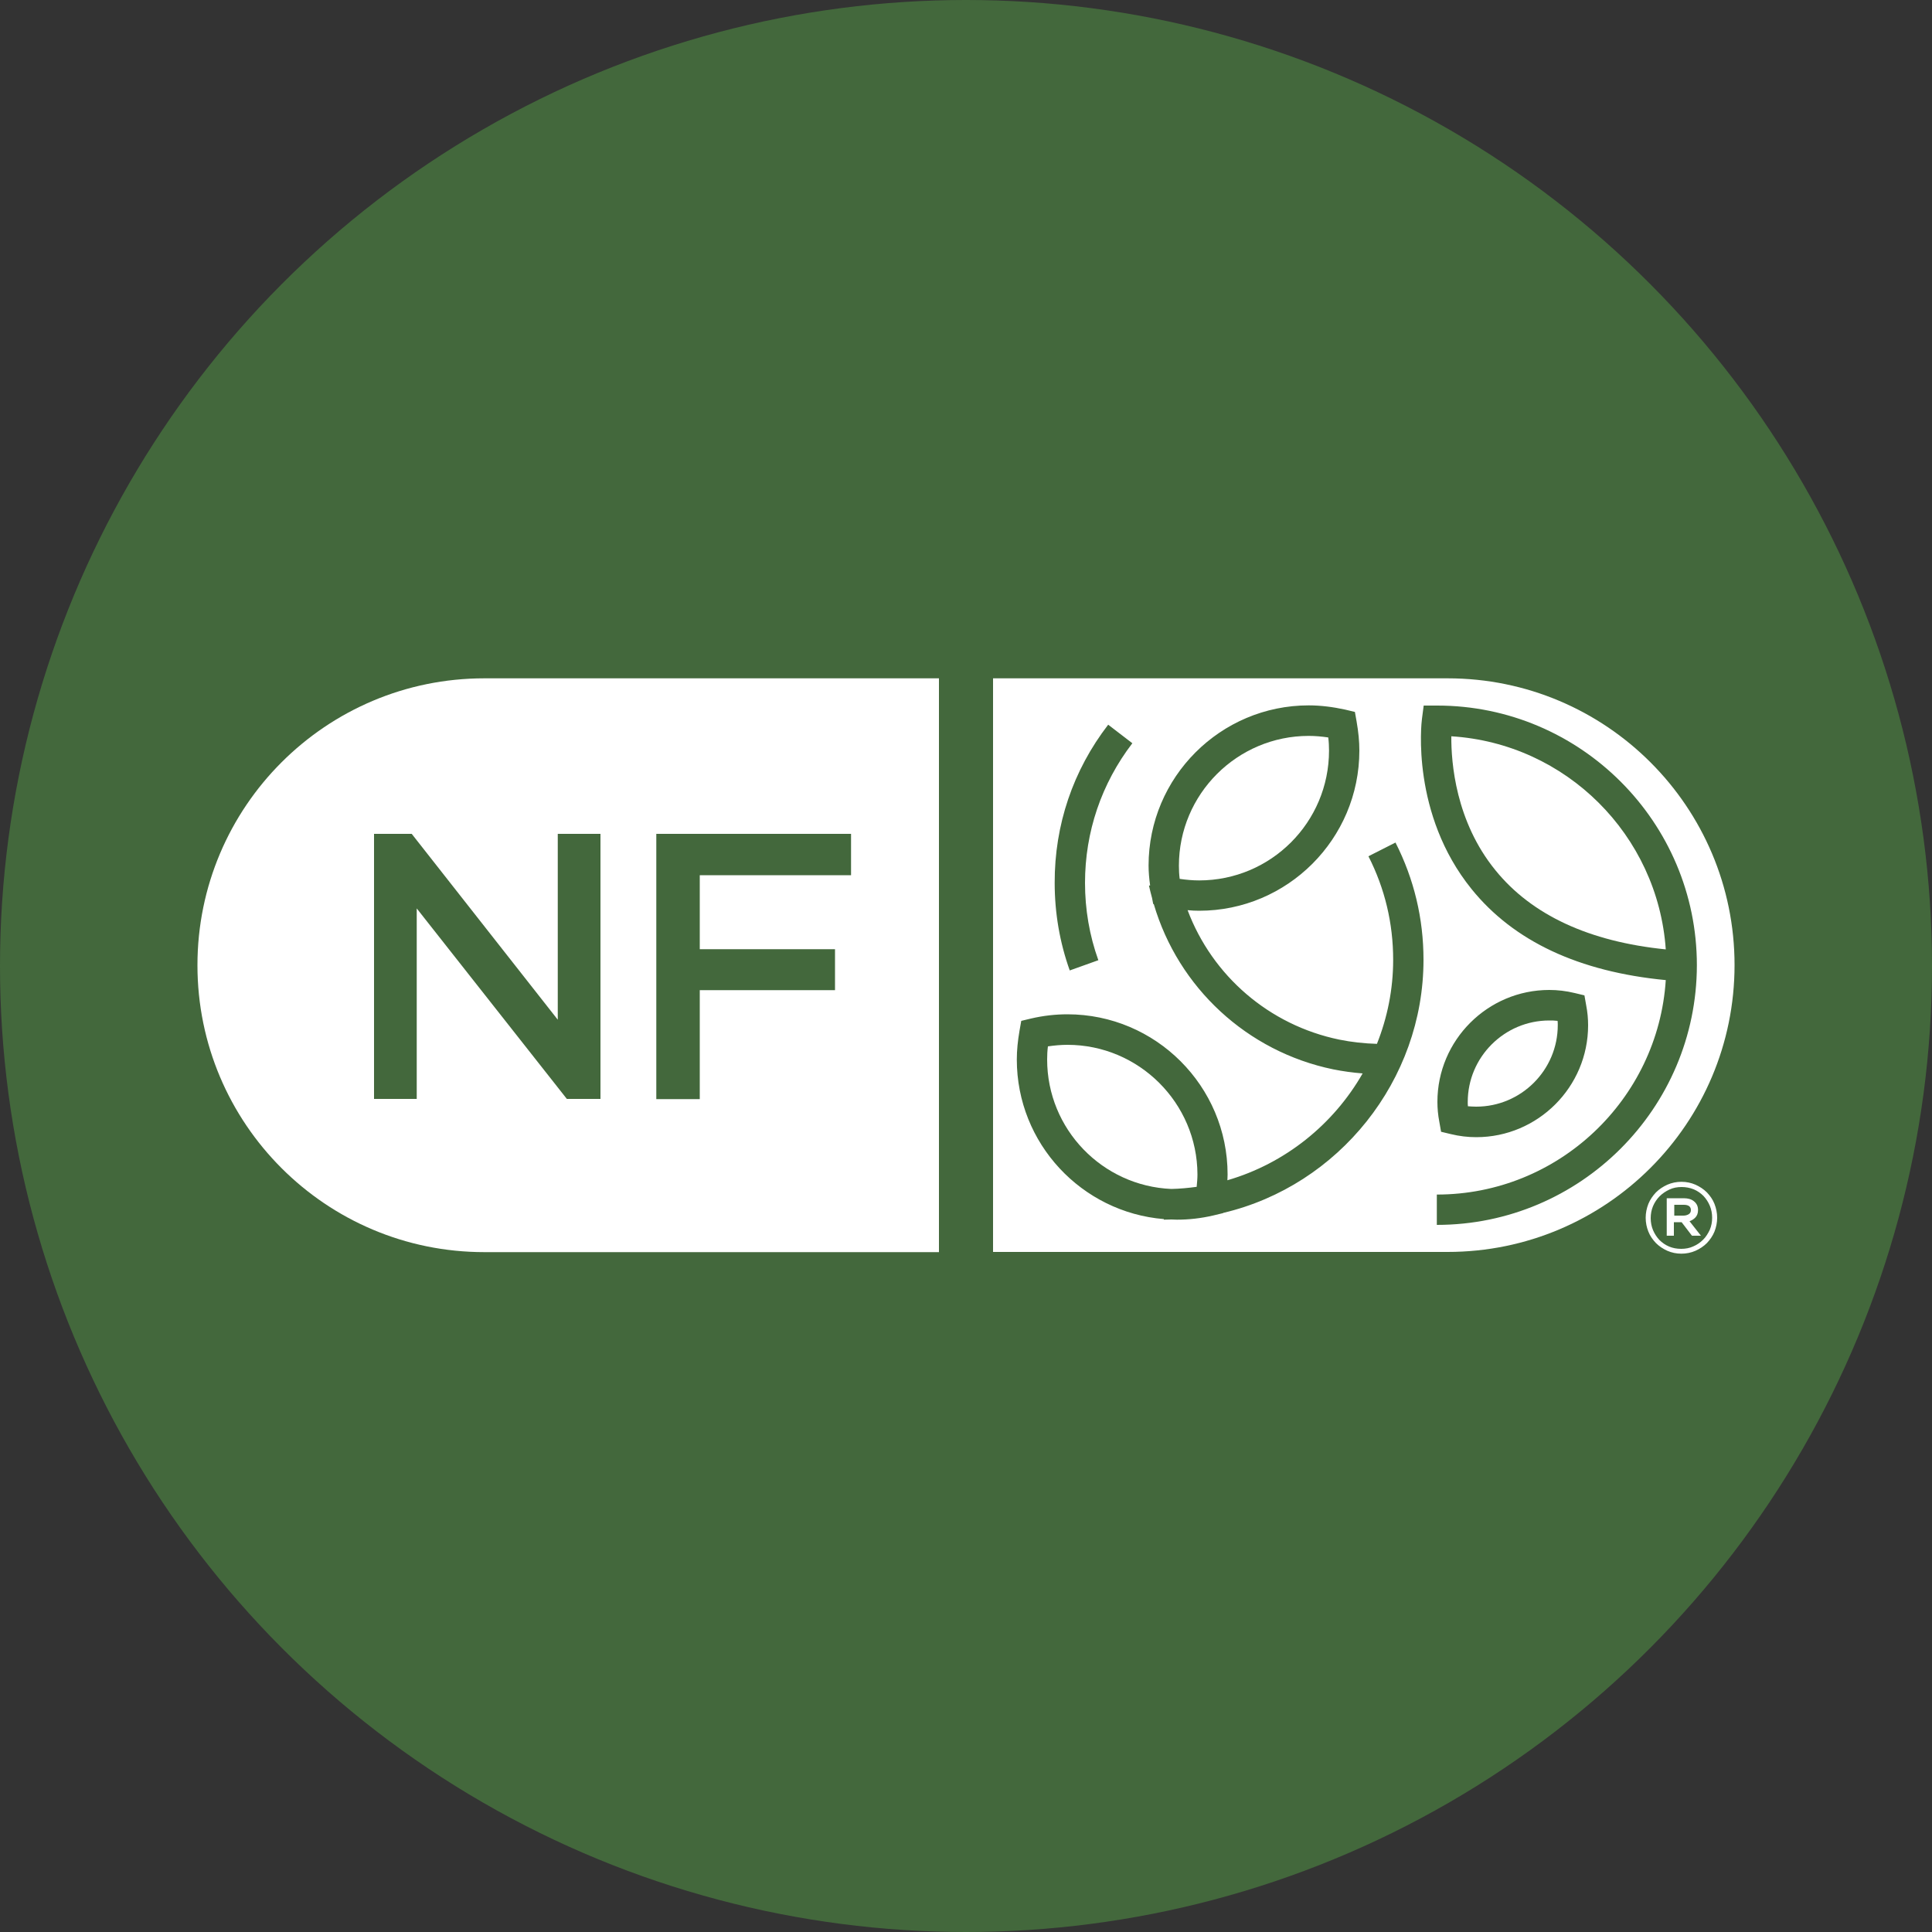
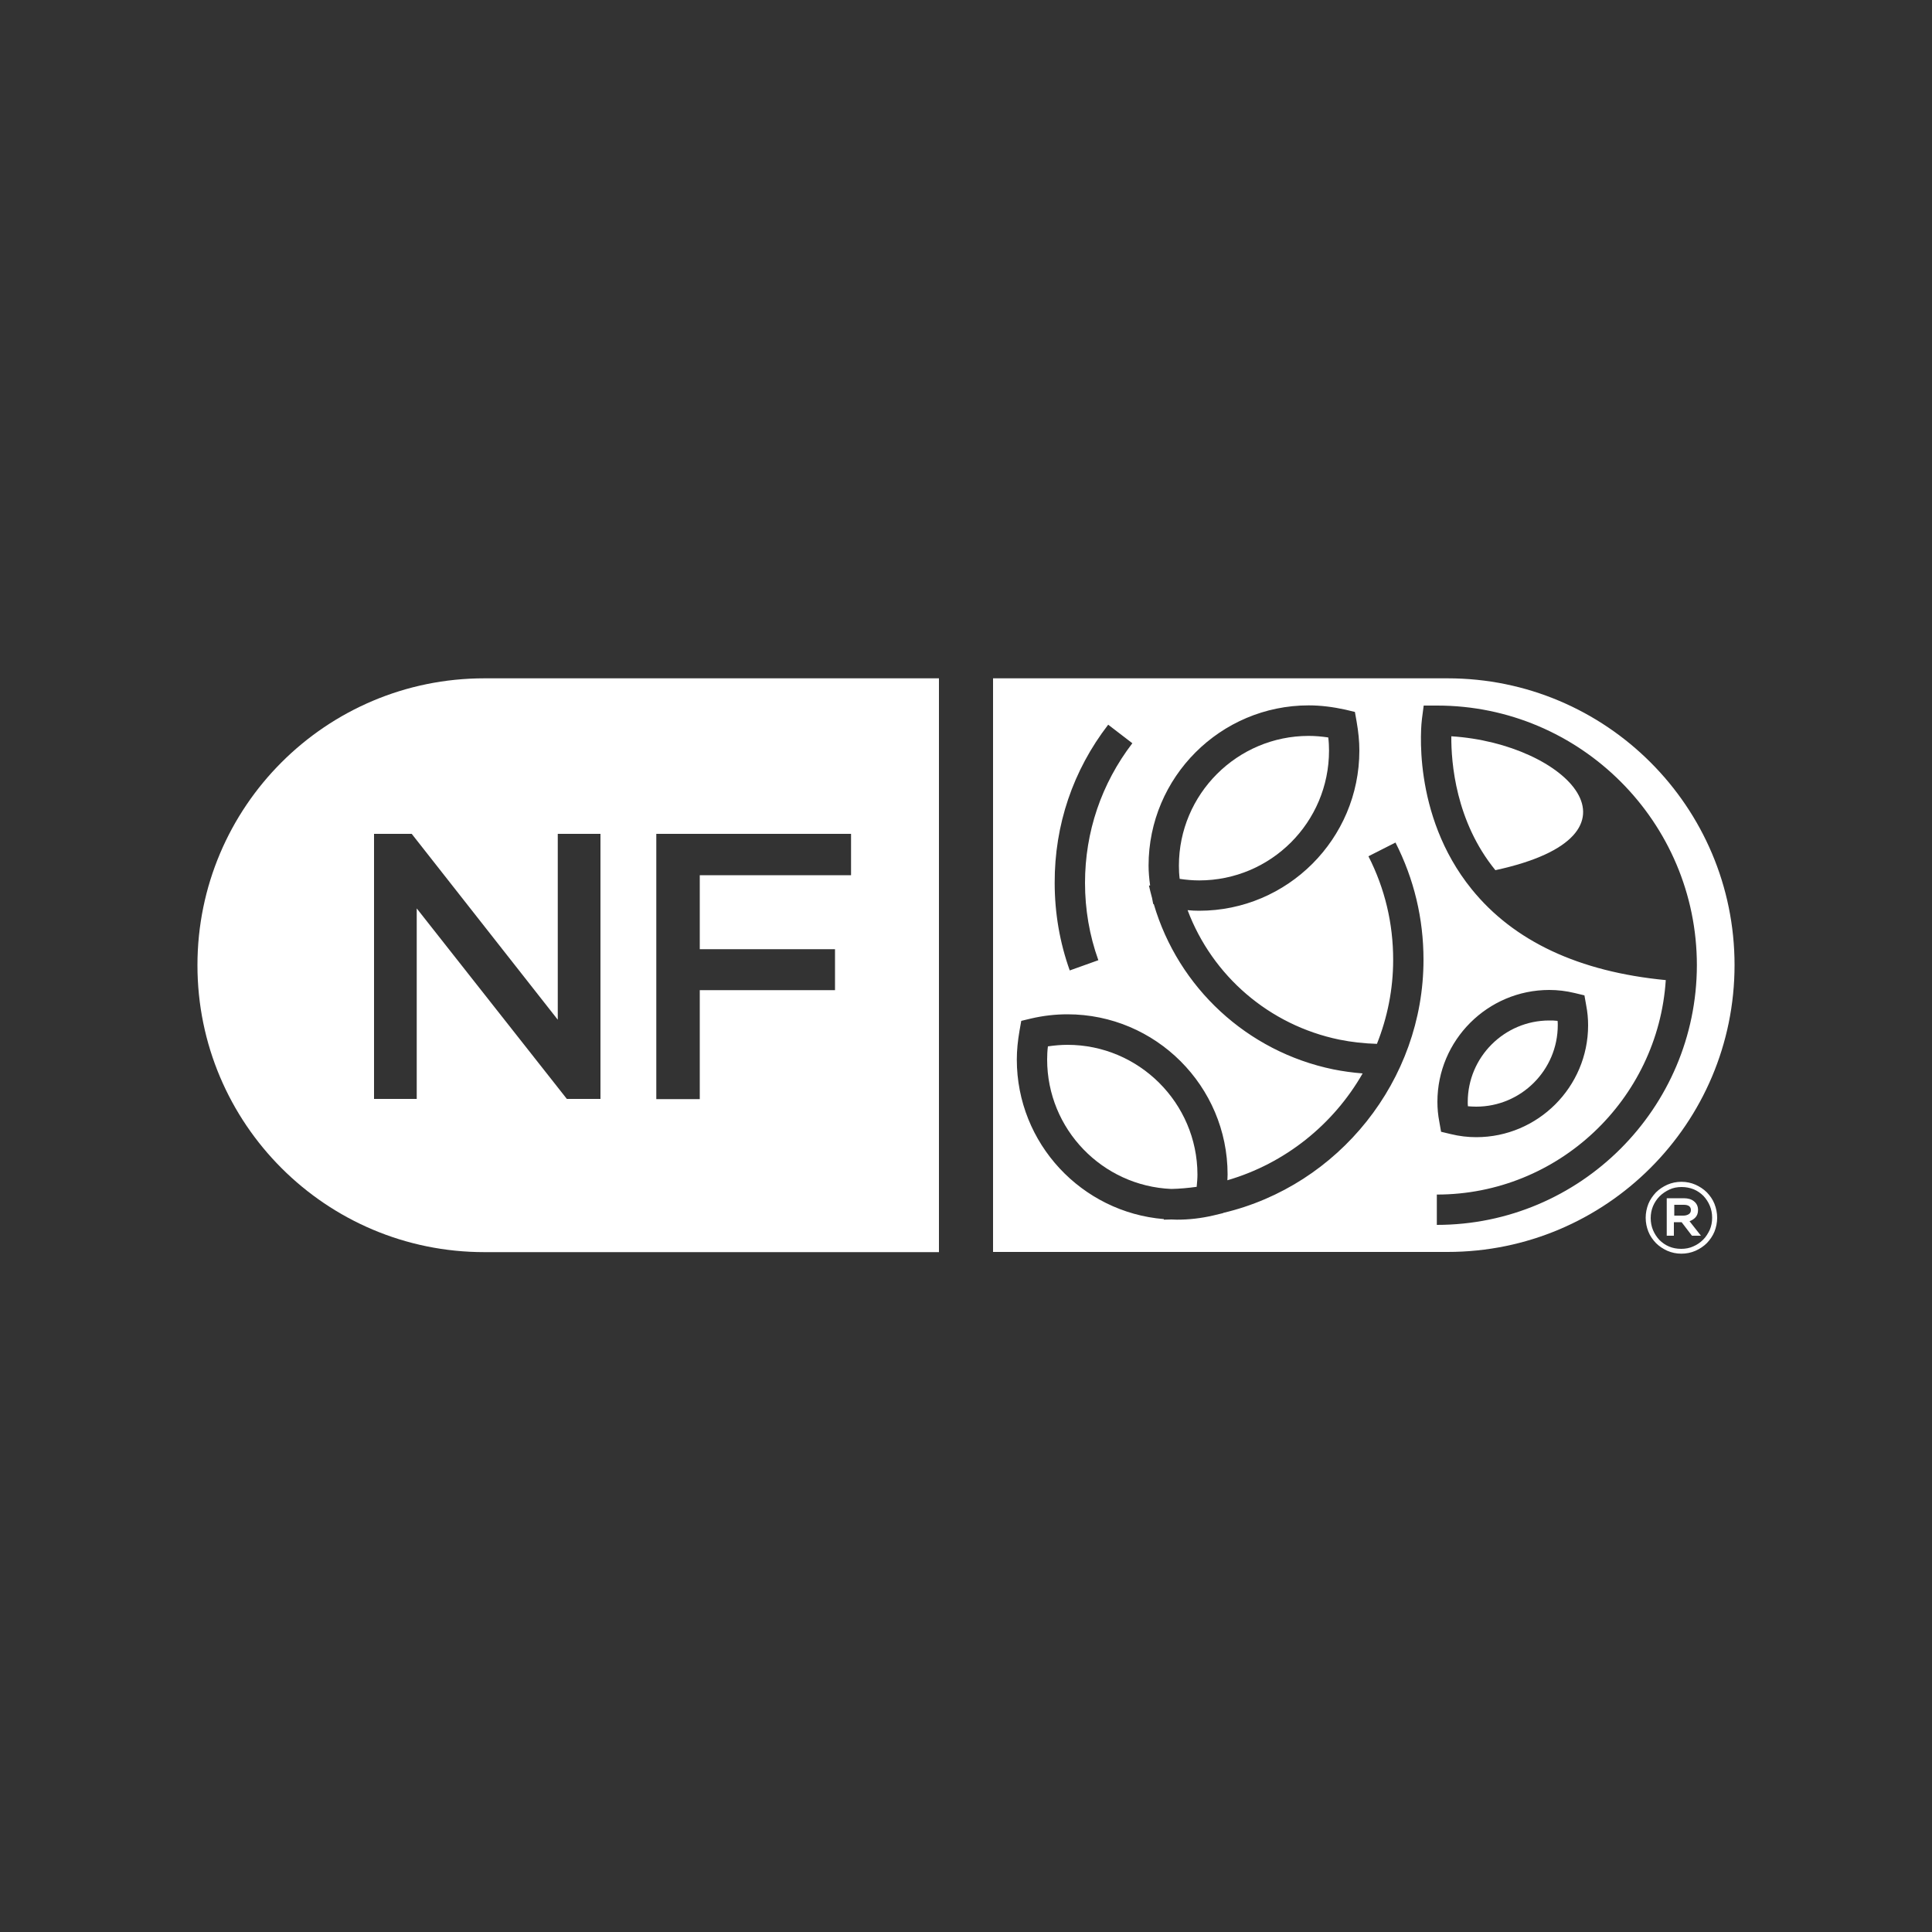
<svg xmlns="http://www.w3.org/2000/svg" version="1.1" id="Capa_1" x="0px" y="0px" viewBox="0 0 1000 1000" style="enable-background:new 0 0 1000 1000;" xml:space="preserve">
  <rect x="0" y="0" width="1000" height="1000" fill="#333333" stroke="none" />
  <style type="text/css">
	.st0{fill:#43683C;}
	.st1{fill:#FFFFFF;}
</style>
-   <circle class="st0" cx="500" cy="500" r="500" />
  <g>
    <path class="st1" d="M262.7,351.1H261h-10.3c-82,0-148.5,66.5-148.5,148.5v0c0,82,66.5,148.5,148.5,148.5h12H486V351.1H262.7z    M310.9,568.8h-17.5l-77.7-98.6v98.6h-22.1V431.6h19.5l75.6,96.2v-96.2h22.1V568.8z M440.5,453h-78.3v38.3h70v21.2h-70v56.4h-22.5   V431.6h100.8V453z" />
    <path class="st1" d="M749.3,351.1H739h-1.7H514v296.9h223.3h12c82,0,148.5-66.5,148.5-148.5v0C897.8,417.6,831.3,351.1,749.3,351.1    M573.6,375.1l12.5,9.6c-16,20.9-24.5,45.9-24.5,72.3c0,13.7,2.3,27.2,6.9,40l-14.8,5.3c-5.2-14.5-7.8-29.8-7.8-45.3   C545.8,427,555.4,398.7,573.6,375.1 M633.1,627.8l0,0.1l-5,1.2c-6.4,1.5-12.7,2.2-18.9,2.2c-1,0-1.9-0.1-2.9-0.1   c-1.3,0-2.6,0.1-3.9,0.1V631c-42.5-3.5-76.1-39.1-76.1-82.6c0-4.8,0.5-9.7,1.4-14.9l0.9-5.1l5-1.2c6.4-1.5,12.7-2.2,18.9-2.2   c45.7,0,82.9,37.2,82.9,82.9c0,1-0.1,2-0.1,3c29.9-8.7,54.9-28.9,70-55.3c-5.1-0.4-10.2-1.1-15.2-2.1   c-44.6-9.2-80.2-42.3-92.9-85.5l-0.3-0.1l-0.6-3.1c-0.6-2.1-1.1-4.3-1.6-6.4l0.6-0.1c-0.5-3.5-0.8-7-0.8-10.3   c0-45.7,37.2-82.9,82.9-82.9c6.2,0,12.5,0.8,18.9,2.2l5,1.2l0.9,5.1c0.9,5.2,1.4,10,1.4,14.9c0,45.7-37.2,82.9-82.9,82.9   c-2,0-4-0.1-6-0.3c12.8,34,42.2,59.5,78.5,67c6.4,1.3,12.9,2,19.5,2.2c5.4-13.6,8.4-28.2,8.4-43.5c0-18.9-4.3-36.9-12.8-53.6   l14-7.1c9.6,18.9,14.5,39.3,14.5,60.7C736.8,559.2,692.9,613.7,633.1,627.8 M743.7,634v-15.7c62.9,0,114.5-49.2,118.5-111   c-44.9-4.3-78.7-20.1-100.5-47.1c-31.4-38.8-26-86.1-25.7-88.1l0.9-6.9h7c74.1,0,134.4,60.3,134.4,134.4   C878.2,573.7,817.9,634,743.7,634 M744,570.3c0-31.9,26-57.9,57.9-57.9c4.3,0,8.7,0.5,13.2,1.6l5,1.2l0.9,5.1c0.7,3.6,1,7,1,10.4   c0,31.9-26,57.9-57.9,57.9c-4.3,0-8.7-0.5-13.2-1.6l-5-1.2l-0.9-5.1C744.3,577.1,744,573.7,744,570.3" />
    <path class="st1" d="M552.5,540.8c-3.3,0-6.7,0.3-10.1,0.8c-0.3,2.3-0.4,4.6-0.4,6.8c0,36.1,28.6,65.5,64.3,67   c4.4-0.1,8.7-0.5,13.1-1.1c0.2-2.2,0.4-4.3,0.4-6.4C619.7,570.9,589.5,540.8,552.5,540.8" />
    <path class="st1" d="M687.9,388.5c0-2.2-0.1-4.5-0.4-6.8c-3.4-0.5-6.8-0.8-10.1-0.8c-37,0-67.2,30.1-67.2,67.2   c0,2.2,0.1,4.5,0.4,6.8c3.4,0.5,6.8,0.8,10.1,0.8C657.8,455.7,687.9,425.6,687.9,388.5" />
-     <path class="st1" d="M751.2,381.1c-0.1,13.6,2.2,44,22.8,69.3c18.8,23.2,48.5,37,88.2,41C858.1,432.2,810.5,384.8,751.2,381.1" />
+     <path class="st1" d="M751.2,381.1c-0.1,13.6,2.2,44,22.8,69.3C858.1,432.2,810.5,384.8,751.2,381.1" />
    <path class="st1" d="M764.1,572.8c23.2,0,42.2-18.9,42.2-42.2c0-0.7,0-1.5-0.1-2.2c-1.5-0.2-2.9-0.2-4.3-0.2   c-23.2,0-42.2,18.9-42.2,42.2c0,0.7,0,1.5,0.1,2.2C761.2,572.7,762.6,572.8,764.1,572.8" />
    <path class="st1" d="M886.9,637.3c-0.9,2.2-2.2,4.1-3.8,5.8c-1.6,1.6-3.5,2.9-5.7,3.9c-2.2,1-4.6,1.4-7.1,1.4   c-2.5,0-4.9-0.5-7.1-1.4c-2.2-0.9-4.1-2.2-5.7-3.9c-1.6-1.6-2.9-3.5-3.8-5.7c-0.9-2.2-1.4-4.5-1.4-7c0-2.5,0.5-4.8,1.4-7   c0.9-2.2,2.2-4.1,3.8-5.8c1.6-1.6,3.5-2.9,5.7-3.9c2.2-1,4.6-1.4,7.1-1.4s4.9,0.5,7.1,1.4c2.2,0.9,4.1,2.2,5.7,3.9   c1.6,1.6,2.9,3.5,3.8,5.7c0.9,2.2,1.4,4.5,1.4,7C888.3,632.8,887.9,635.1,886.9,637.3 M885.4,624c-0.8-2-2-3.7-3.4-5.2   c-1.5-1.5-3.2-2.7-5.2-3.5s-4.1-1.3-6.5-1.3c-2.4,0-4.5,0.4-6.5,1.3c-2,0.9-3.7,2.1-5.2,3.6c-1.5,1.5-2.6,3.2-3.5,5.3   c-0.8,2-1.2,4.1-1.2,6.4c0,2.3,0.4,4.4,1.2,6.4c0.8,2,2,3.7,3.4,5.2c1.5,1.5,3.2,2.7,5.2,3.5c2,0.9,4.2,1.3,6.5,1.3   c2.3,0,4.5-0.4,6.5-1.3c2-0.9,3.8-2.1,5.2-3.6c1.5-1.5,2.6-3.2,3.5-5.3c0.8-2,1.2-4.1,1.2-6.4C886.7,628.1,886.3,625.9,885.4,624    M877.1,629.8c-0.9,0.9-2,1.5-3.4,1.8l5.7,7.4H876l-5.3-7H866v7h-2.7v-18.5h8.3c2.1,0,3.7,0.5,5,1.5c1.3,1,1.9,2.4,1.9,4.1   C878.5,627.7,878,628.9,877.1,629.8 M874.5,624c-0.7-0.6-1.8-0.8-3.1-0.8H866v6.6h5.3c1.3,0,2.3-0.3,3.2-0.9   c0.8-0.6,1.2-1.4,1.2-2.5C875.6,625.3,875.3,624.5,874.5,624" />
    <path class="st1" d="M870.3,648.9c-2.6,0-5-0.5-7.3-1.5c-2.2-1-4.2-2.3-5.9-4c-1.6-1.7-3-3.6-3.9-5.9c-0.9-2.2-1.4-4.7-1.4-7.2   c0-2.5,0.5-4.9,1.4-7.2c0.9-2.2,2.3-4.2,3.9-5.9c1.7-1.7,3.7-3,5.9-4c2.3-1,4.7-1.5,7.3-1.5c2.6,0,5,0.5,7.3,1.5   c2.2,1,4.2,2.3,5.9,4c1.6,1.7,3,3.6,3.9,5.9c0.9,2.3,1.4,4.7,1.4,7.2c0,2.5-0.5,4.9-1.4,7.2c-0.9,2.2-2.3,4.2-3.9,5.9   c-1.7,1.7-3.7,3-5.9,4C875.3,648.4,872.8,648.9,870.3,648.9 M870.4,612.8c-2.4,0-4.8,0.5-6.9,1.4c-2.1,0.9-4,2.2-5.6,3.8   c-1.6,1.6-2.8,3.5-3.7,5.6c-0.9,2.1-1.4,4.4-1.4,6.8c0,2.4,0.5,4.7,1.4,6.8c0.9,2.1,2.1,4,3.7,5.6c1.6,1.6,3.4,2.8,5.5,3.8   c2.1,0.9,4.4,1.4,6.9,1.4c2.4,0,4.8-0.5,6.9-1.4c2.1-0.9,4-2.2,5.6-3.8c1.6-1.6,2.8-3.5,3.7-5.6c0.9-2.1,1.4-4.4,1.4-6.8   c0-2.4-0.5-4.6-1.4-6.8c-0.9-2.1-2.2-4-3.7-5.6c-1.6-1.6-3.4-2.8-5.5-3.7C875.1,613.3,872.8,612.8,870.4,612.8 M870.3,647.3   c-2.4,0-4.6-0.5-6.7-1.3c-2-0.9-3.8-2.1-5.3-3.6c-1.5-1.5-2.7-3.3-3.5-5.4c-0.9-2-1.3-4.3-1.3-6.6c0-2.3,0.4-4.5,1.3-6.6   c0.8-2.1,2-3.9,3.6-5.4c1.5-1.5,3.3-2.8,5.4-3.7c2-0.9,4.3-1.4,6.7-1.4c2.4,0,4.6,0.4,6.7,1.3c2,0.9,3.8,2.1,5.3,3.6   c1.5,1.5,2.7,3.3,3.5,5.4c0.8,2,1.3,4.2,1.3,6.6c0,2.3-0.4,4.5-1.3,6.6c-0.8,2.1-2,3.9-3.6,5.4c-1.5,1.5-3.3,2.8-5.4,3.7   C874.9,646.9,872.6,647.3,870.3,647.3 M870.4,614.4c-2.3,0-4.4,0.4-6.3,1.3c-1.9,0.9-3.6,2-5.1,3.5c-1.4,1.4-2.6,3.2-3.4,5.1   c-0.8,1.9-1.2,4-1.2,6.2c0,2.2,0.4,4.3,1.2,6.2c0.8,1.9,1.9,3.6,3.3,5.1c1.4,1.4,3.1,2.6,5,3.4c1.9,0.8,4,1.2,6.3,1.2   c2.2,0,4.4-0.4,6.3-1.3c1.9-0.8,3.6-2,5.1-3.5c1.4-1.4,2.5-3.2,3.4-5.1c0.8-1.9,1.2-4,1.2-6.2c0-2.2-0.4-4.3-1.2-6.2   c-0.8-1.9-1.9-3.6-3.3-5.1c-1.4-1.4-3.1-2.6-5-3.4C874.7,614.8,872.6,614.4,870.4,614.4 M880.4,639.6h-4.6l-0.2-0.2l-5.2-6.8h-4v7   h-3.7v-19.4h8.8c2.2,0,4,0.5,5.3,1.6c1.4,1.1,2.1,2.6,2.1,4.5c0,1.7-0.5,3-1.5,4c-0.8,0.8-1.8,1.4-2.9,1.8L880.4,639.6z    M876.3,638.6h2.1l-5.6-7.2l0.7-0.2c1.3-0.3,2.4-0.9,3.2-1.7c0.8-0.8,1.2-1.9,1.2-3.3c0-1.6-0.6-2.8-1.8-3.7   c-1.2-0.9-2.8-1.4-4.7-1.4h-7.8v17.5h1.8v-7h5.5l0.1,0.2L876.3,638.6z M871.3,630.2h-5.8v-7.6h5.9c1.4,0,2.6,0.3,3.4,0.9   c0.9,0.7,1.3,1.6,1.3,2.8c0,1.2-0.5,2.2-1.4,2.9C873.8,629.8,872.6,630.2,871.3,630.2 M866.5,629.2h4.8c1.2,0,2.1-0.3,2.9-0.8   c0.7-0.5,1-1.2,1-2.1c0-0.9-0.3-1.5-0.9-2c-0.7-0.5-1.6-0.7-2.8-0.7h-4.9V629.2z" />
  </g>
</svg>